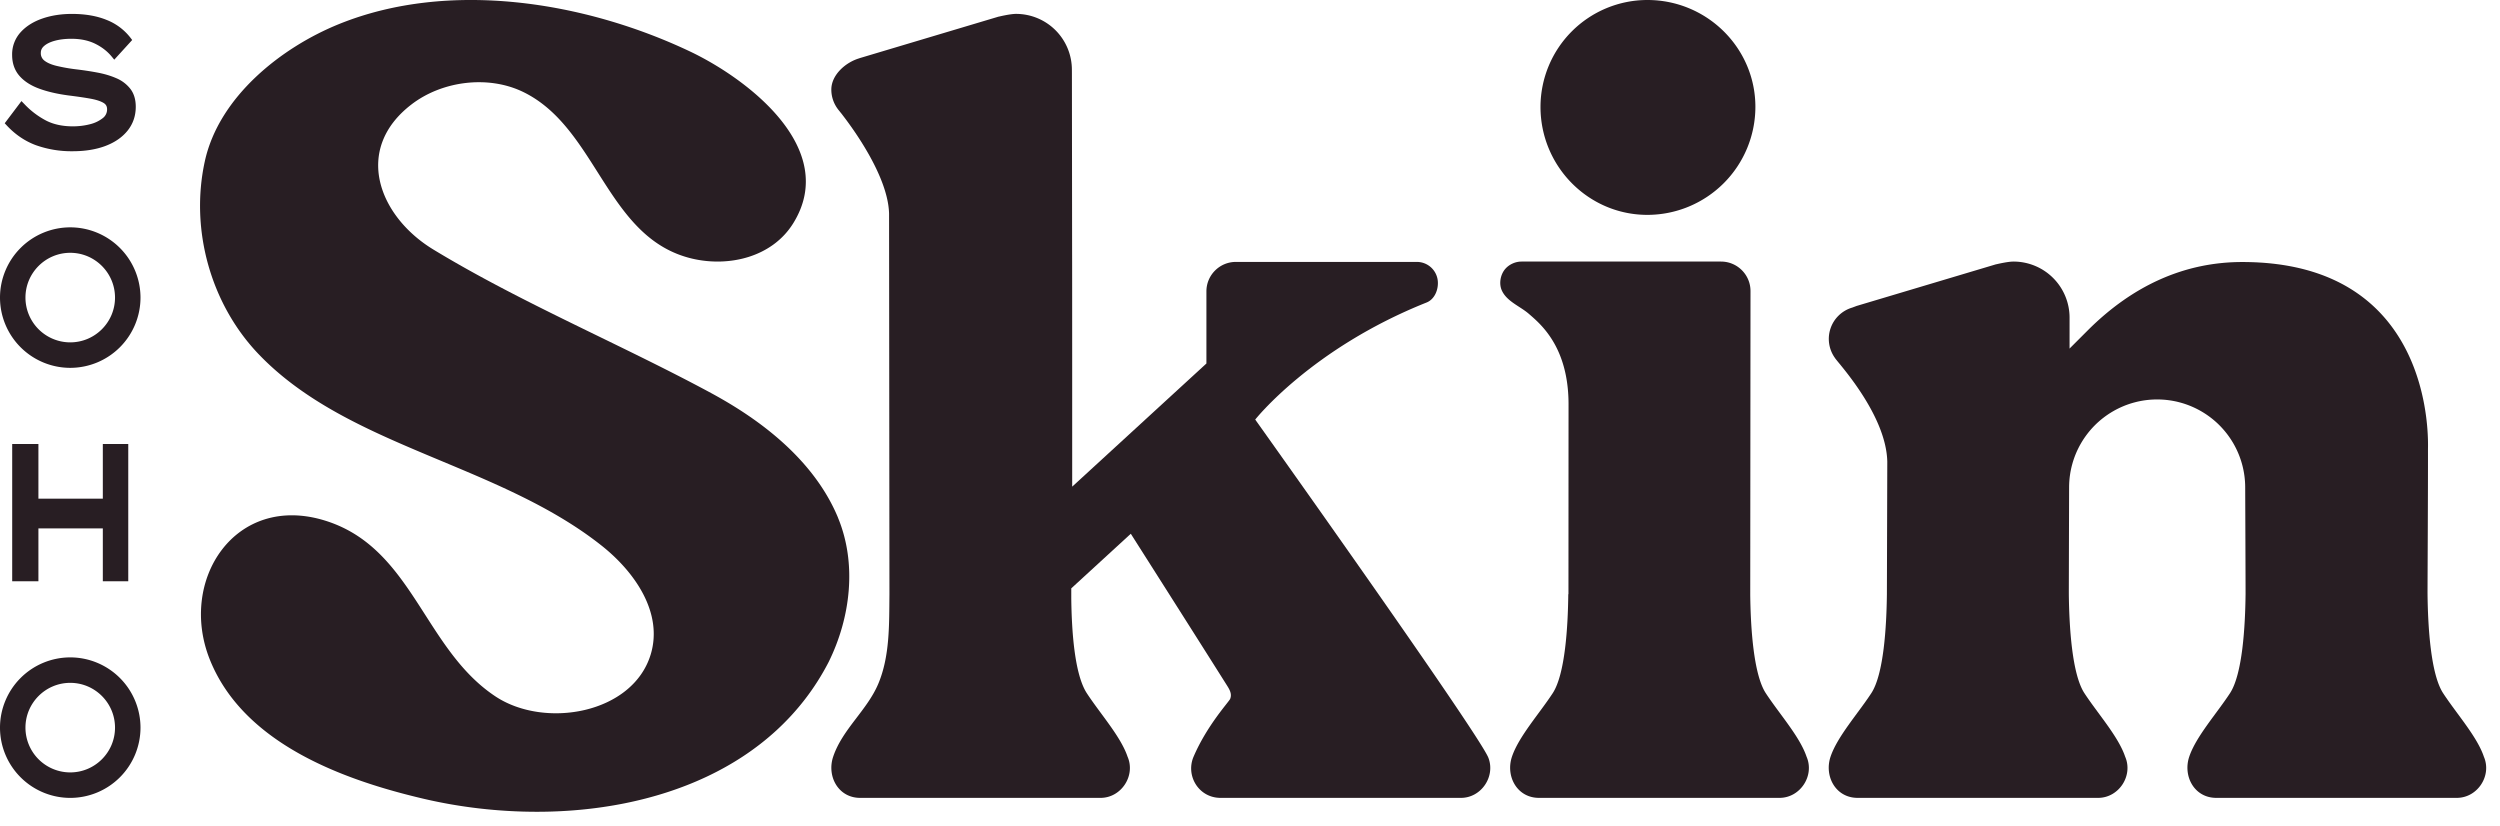
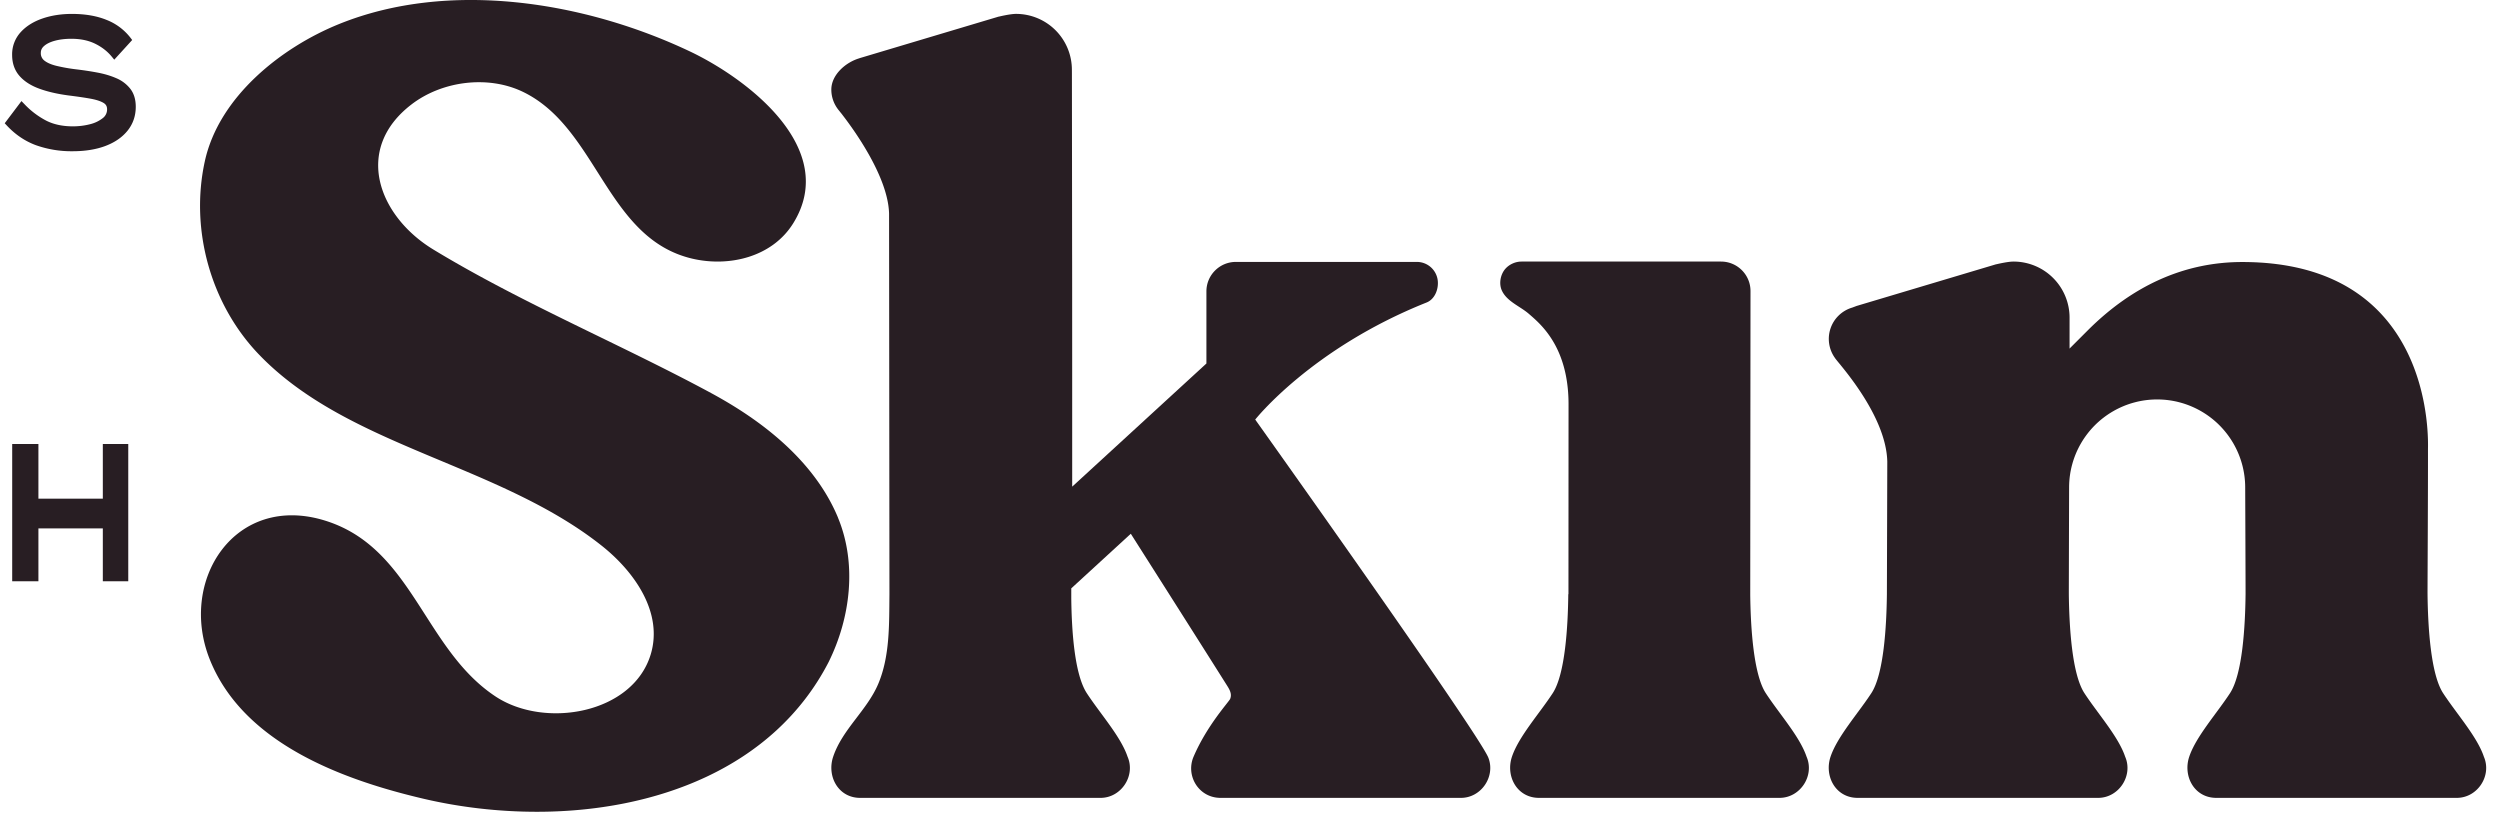
<svg xmlns="http://www.w3.org/2000/svg" width="115" height="38" viewBox="0 0 115 38">
  <defs>
    <path id="6kx8gfy5ha" d="M0 0h30.242v24.67H0z" />
-     <path id="whm4tfkddc" d="M0 0h6.463v6.463H0z" />
-     <path id="6yasfquvqe" d="M0 0h6.463v6.463H0z" />
  </defs>
  <g fill="none" fill-rule="evenodd">
-     <path d="M75.781 9.884a4.973 4.973 0 0 0 4.967-4.968C80.748 2.206 78.52 0 75.78 0a4.922 4.922 0 0 0-4.917 4.916c0 2.74 2.206 4.968 4.917 4.968M57.74 19.3l.016-.014-.017.014M57.756 19.285c.006-.004.006-.004 0 0" fill="#281e23" />
    <path d="M68.447 34.814c0-.003-.001-.005-.004-.008C67.76 33.366 57.74 19.3 57.74 19.3s2.58-3.27 7.883-5.385c.334-.133.52-.513.52-.89a.968.968 0 0 0-.977-.977H56.85c-.748 0-1.355.607-1.355 1.355v3.318l-6.174 5.665s0-10.759-.004-10.758l-.009-8.247-.001-.163A2.57 2.57 0 0 0 46.738.639c-.278 0-.796.127-.796.127l.007-.005-6.423 1.919.005.001c-.624.182-1.29.757-1.29 1.44 0 .337.113.647.3.897l.025.033c.01.012 2.285 2.75 2.331 4.78l.017 17.52c-.015 1.359.024 2.824-.512 4.1-.512 1.219-1.648 2.088-2.076 3.356-.302.895.23 1.895 1.242 1.895h11.056c.954 0 1.623-1.022 1.243-1.895-.312-.925-1.248-1.964-1.872-2.916-.576-.879-.7-2.917-.717-4.368v-.459l2.738-2.512s2.915 4.583 4.404 6.946c.125.198.265.41.167.65-.056.137-1.06 1.208-1.683 2.659-.373.868.23 1.895 1.242 1.895h11.056c.93 0 1.586-.97 1.27-1.827a.606.606 0 0 0-.025-.061M81.227 31.888c-.574-.877-.7-3.08-.716-4.531l.012-13.969c0-.748-.607-1.356-1.356-1.356h-9.18c-.28 0-.576.132-.76.356-.214.264-.284.675-.137.986.236.5.839.716 1.235 1.061.324.283.957.797 1.386 1.794.258.599.442 1.37.442 2.37l-.004 8.735h-.008v.011c-.016 1.452-.141 3.664-.717 4.543-.624.953-1.56 1.992-1.873 2.918-.303.895.23 1.896 1.243 1.896h11.063c.954 0 1.624-1.022 1.244-1.896-.313-.926-1.25-1.965-1.874-2.918" fill="#281e23" />
    <g transform="translate(84.123 12.032)">
      <path d="M30.134 22.773c-.313-.925-1.25-1.965-1.873-2.918-.576-.879-.7-3.09-.717-4.542v-.011c-.003-.266.024-4.759.02-6.667 0-.306.366-8.614-8.544-8.614-2.63 0-5.022 1.06-7.112 3.15l-.812.812-.019.022V2.58A2.58 2.58 0 0 0 8.497 0C8.22 0 7.7.127 7.7.127l.007-.005-6.427 1.92-.199.075a1.501 1.501 0 0 0-.78 2.339H.298l.026.033.028.035c.333.419 2.293 2.645 2.34 4.676 0 .023-.016 5.836-.018 6.102v.011c-.017 1.452-.141 3.663-.717 4.542-.625.953-1.56 1.993-1.874 2.918-.302.896.231 1.897 1.244 1.897H12.39c.954 0 1.624-1.022 1.243-1.897-.312-.925-1.249-1.965-1.873-2.918-.576-.879-.7-3.09-.717-4.542v-.011c-.001-.104.013-4.909.013-4.909a4.05 4.05 0 0 1 8.1 0s.02 4.737.017 4.909v.011c-.016 1.452-.14 3.663-.716 4.542-.625.953-1.561 1.993-1.874 2.918-.302.896.23 1.897 1.243 1.897h11.064c.954 0 1.623-1.022 1.243-1.897" fill="#281e23" mask="url(#0hk1saxhsb)" />
    </g>
    <g transform="translate(0 30.24)">
-       <path d="M3.231 5.291a2.062 2.062 0 0 1-2.06-2.06c0-1.135.925-2.06 2.06-2.06 1.136 0 2.06.925 2.06 2.06 0 1.136-.924 2.06-2.06 2.06m0-5.291A3.235 3.235 0 0 0 0 3.231 3.235 3.235 0 0 0 3.23 6.463 3.235 3.235 0 0 0 6.463 3.23 3.235 3.235 0 0 0 3.23 0" fill="#281e23" mask="url(#0hv9wf15jd)" />
-     </g>
+       </g>
    <g transform="translate(0 10.458)">
-       <path d="M3.231 5.291a2.062 2.062 0 0 1-2.06-2.06c0-1.135.925-2.06 2.06-2.06 1.136 0 2.06.925 2.06 2.06 0 1.136-.924 2.06-2.06 2.06m0-5.291A3.235 3.235 0 0 0 0 3.231 3.235 3.235 0 0 0 3.23 6.463 3.235 3.235 0 0 0 6.463 3.23 3.235 3.235 0 0 0 3.23 0" fill="#281e23" mask="url(#nt2pbz5esf)" />
-     </g>
+       </g>
    <path d="M4.731 5.431a1.53 1.53 0 0 1-.59.283c-.251.065-.516.098-.788.098-.475 0-.889-.089-1.23-.264a3.812 3.812 0 0 1-.998-.756L.987 4.65.217 5.67l.097.104c.388.416.84.722 1.344.907a4.878 4.878 0 0 0 1.686.276c.572 0 1.078-.082 1.505-.243.437-.165.781-.404 1.024-.71.247-.31.372-.678.372-1.093 0-.33-.082-.606-.246-.82a1.611 1.611 0 0 0-.648-.493c-.257-.113-.55-.2-.871-.26-.31-.059-.639-.108-.973-.148a7.971 7.971 0 0 1-.915-.162c-.243-.06-.43-.143-.556-.245a.421.421 0 0 1-.158-.354c0-.123.048-.223.15-.313.118-.104.285-.185.497-.242.222-.06.479-.09.761-.09.415 0 .78.076 1.084.224.307.15.563.347.762.587l.124.15.825-.905-.086-.112a2.576 2.576 0 0 0-1.087-.81C4.46.734 3.923.64 3.31.64c-.498 0-.957.072-1.363.213-.416.144-.752.357-1 .632a1.508 1.508 0 0 0-.389 1.043c0 .384.115.71.341.967.218.248.526.446.917.587.375.137.823.24 1.332.308.403.05.75.1 1.032.152.262.049.463.116.596.2.103.067.15.155.15.286a.498.498 0 0 1-.196.404M.561 20.423v6.315h1.206v-2.433H4.73v2.433H5.9v-6.315H4.73v2.515H1.767v-2.515zM38.55 23.816c-1.301-3.14-4.454-4.991-5.953-5.797-4.12-2.214-8.662-4.111-12.662-6.54-2.523-1.533-3.692-4.614-1.006-6.675 1.414-1.086 3.525-1.35 5.124-.58 3.445 1.66 3.828 6.749 7.796 7.675 1.693.395 3.675-.072 4.641-1.63 2.13-3.434-2.11-6.65-4.76-7.906C26.903.076 20.667-.944 15.598 1.106c-2.645 1.07-5.529 3.336-6.178 6.322-.683 3.135.272 6.552 2.466 8.852 2.095 2.195 4.932 3.458 7.712 4.629 2.78 1.17 5.716 2.315 8.086 4.198 1.518 1.206 2.825 3.082 2.25 4.992-.824 2.733-4.866 3.44-7.137 1.94-3.306-2.183-3.808-6.83-7.831-8.087-4.145-1.297-6.792 2.744-5.303 6.416 1.56 3.849 6.14 5.517 9.86 6.384 1.638.381 3.397.59 5.171.59 5.421 0 10.894-1.986 13.424-6.89 1.017-2.06 1.302-4.53.43-6.636" fill="#281e23" />
  </g>
</svg>